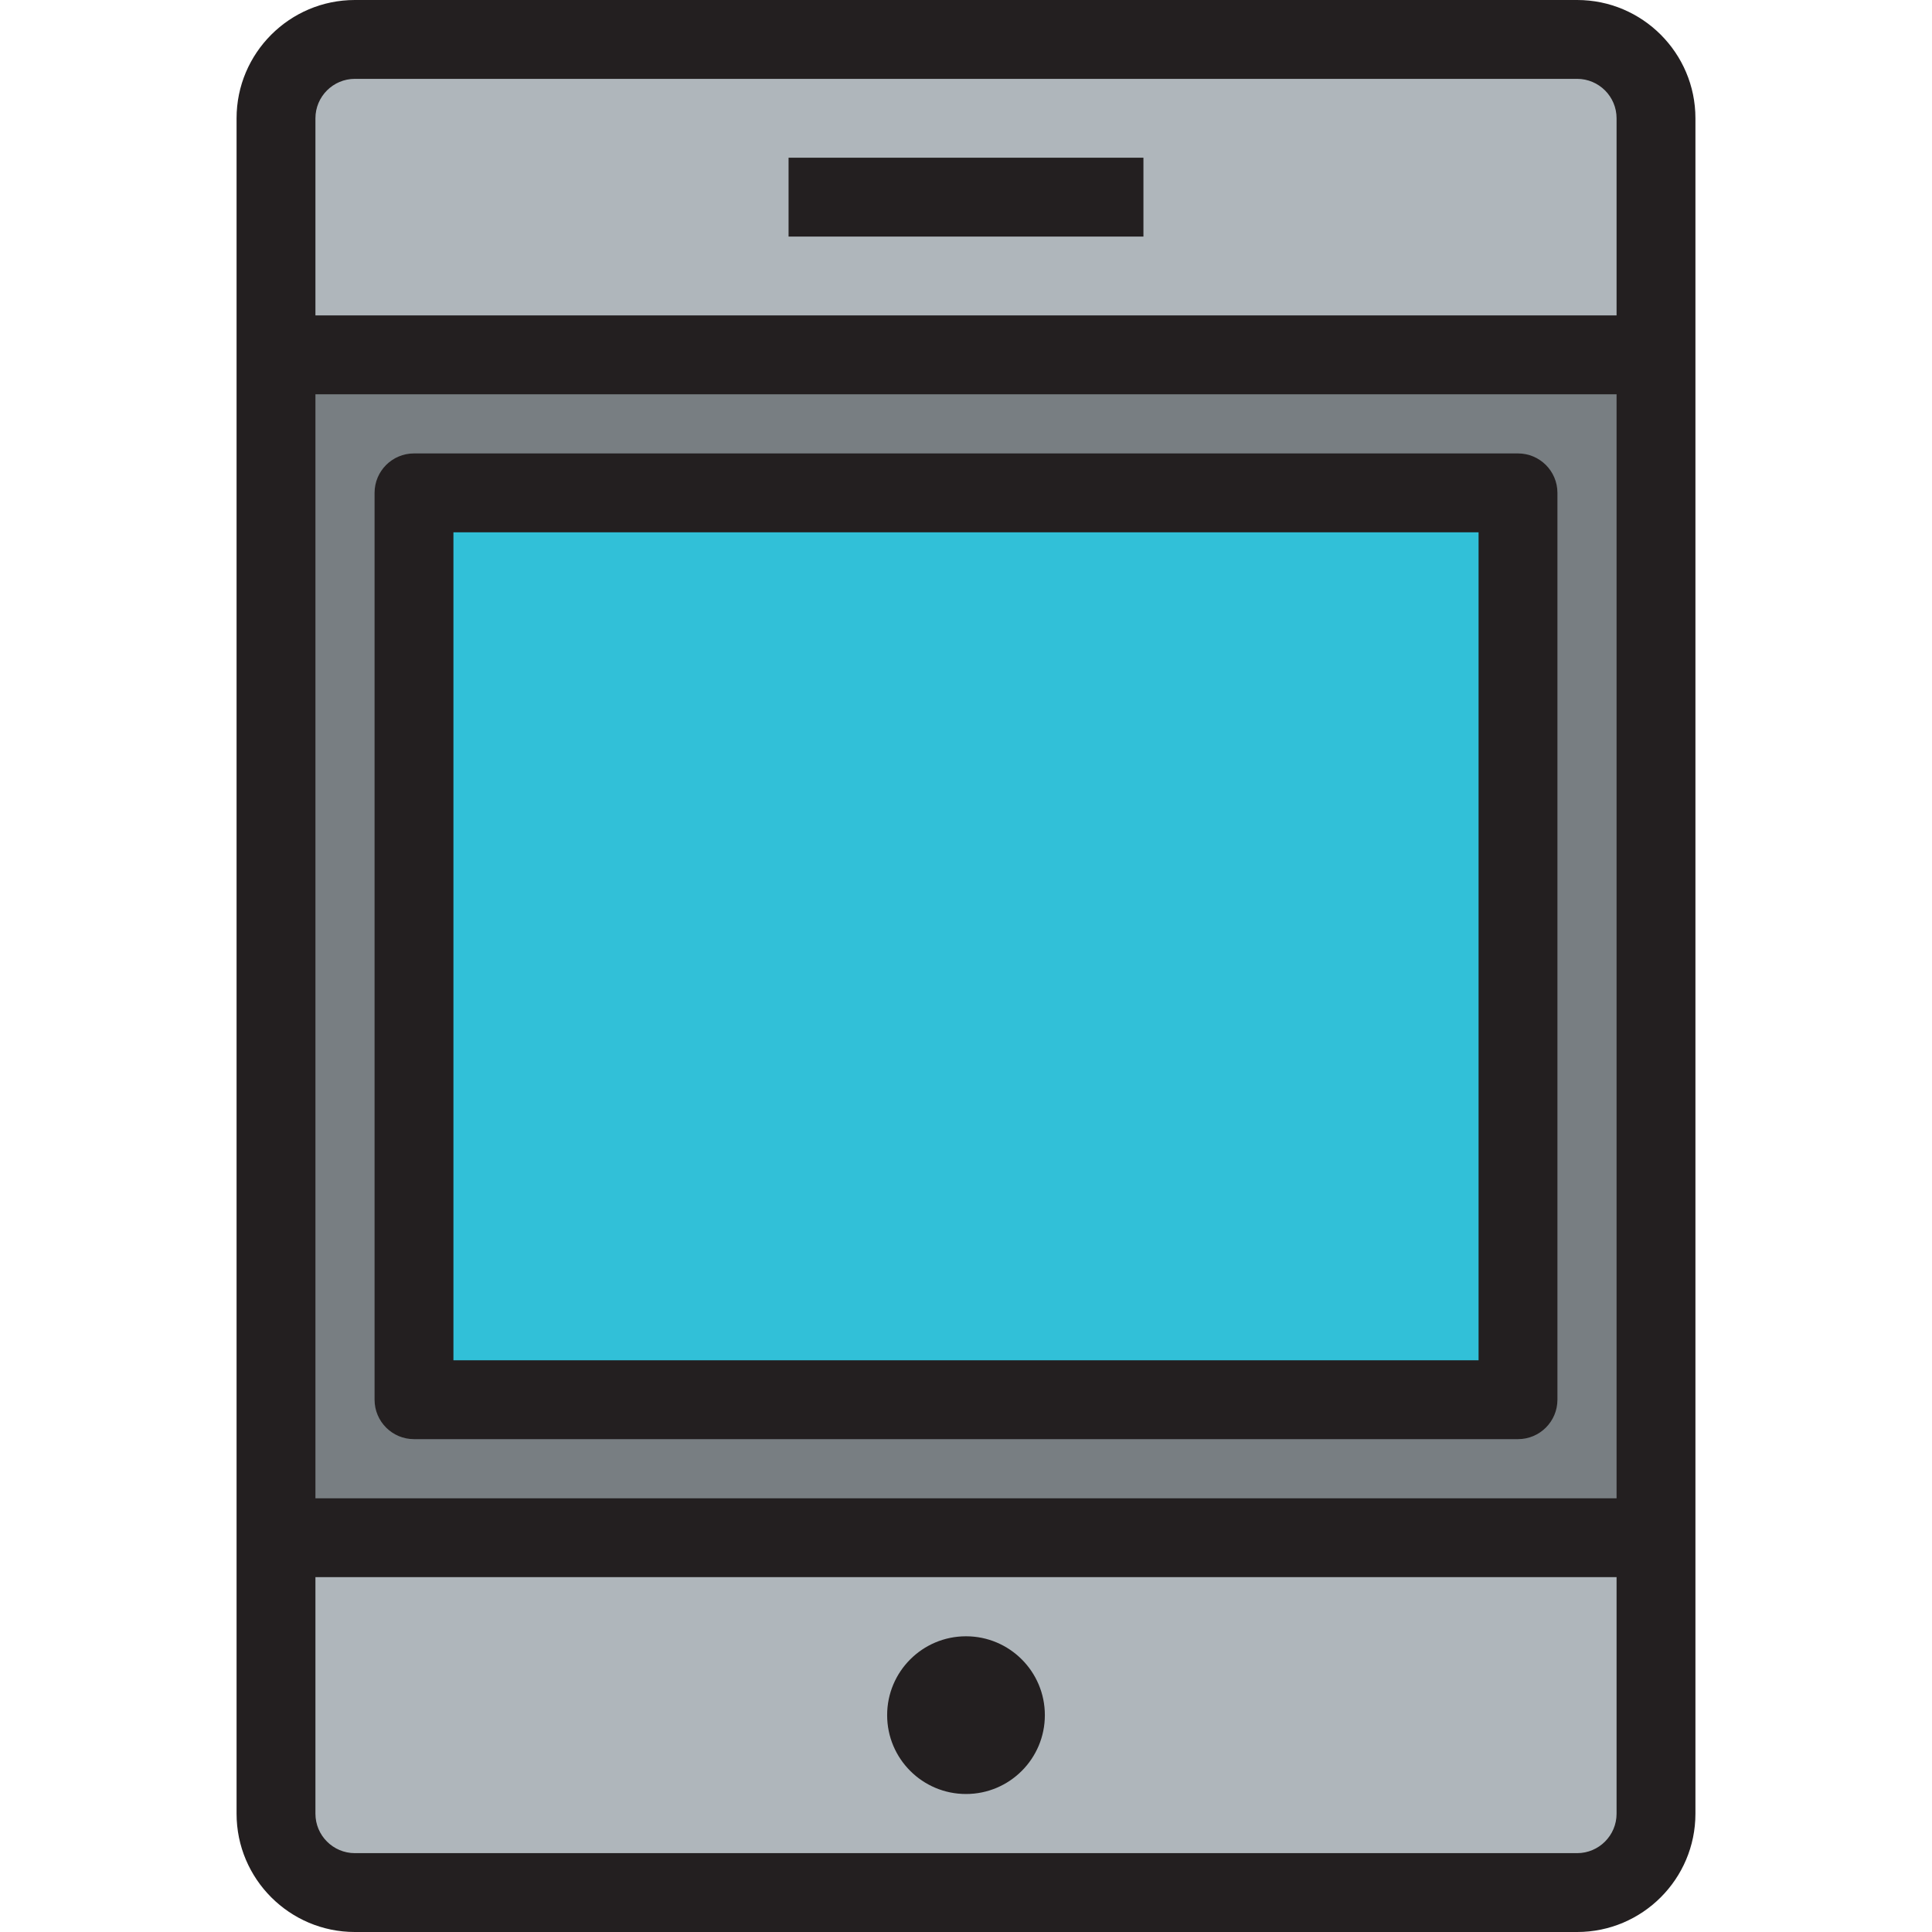
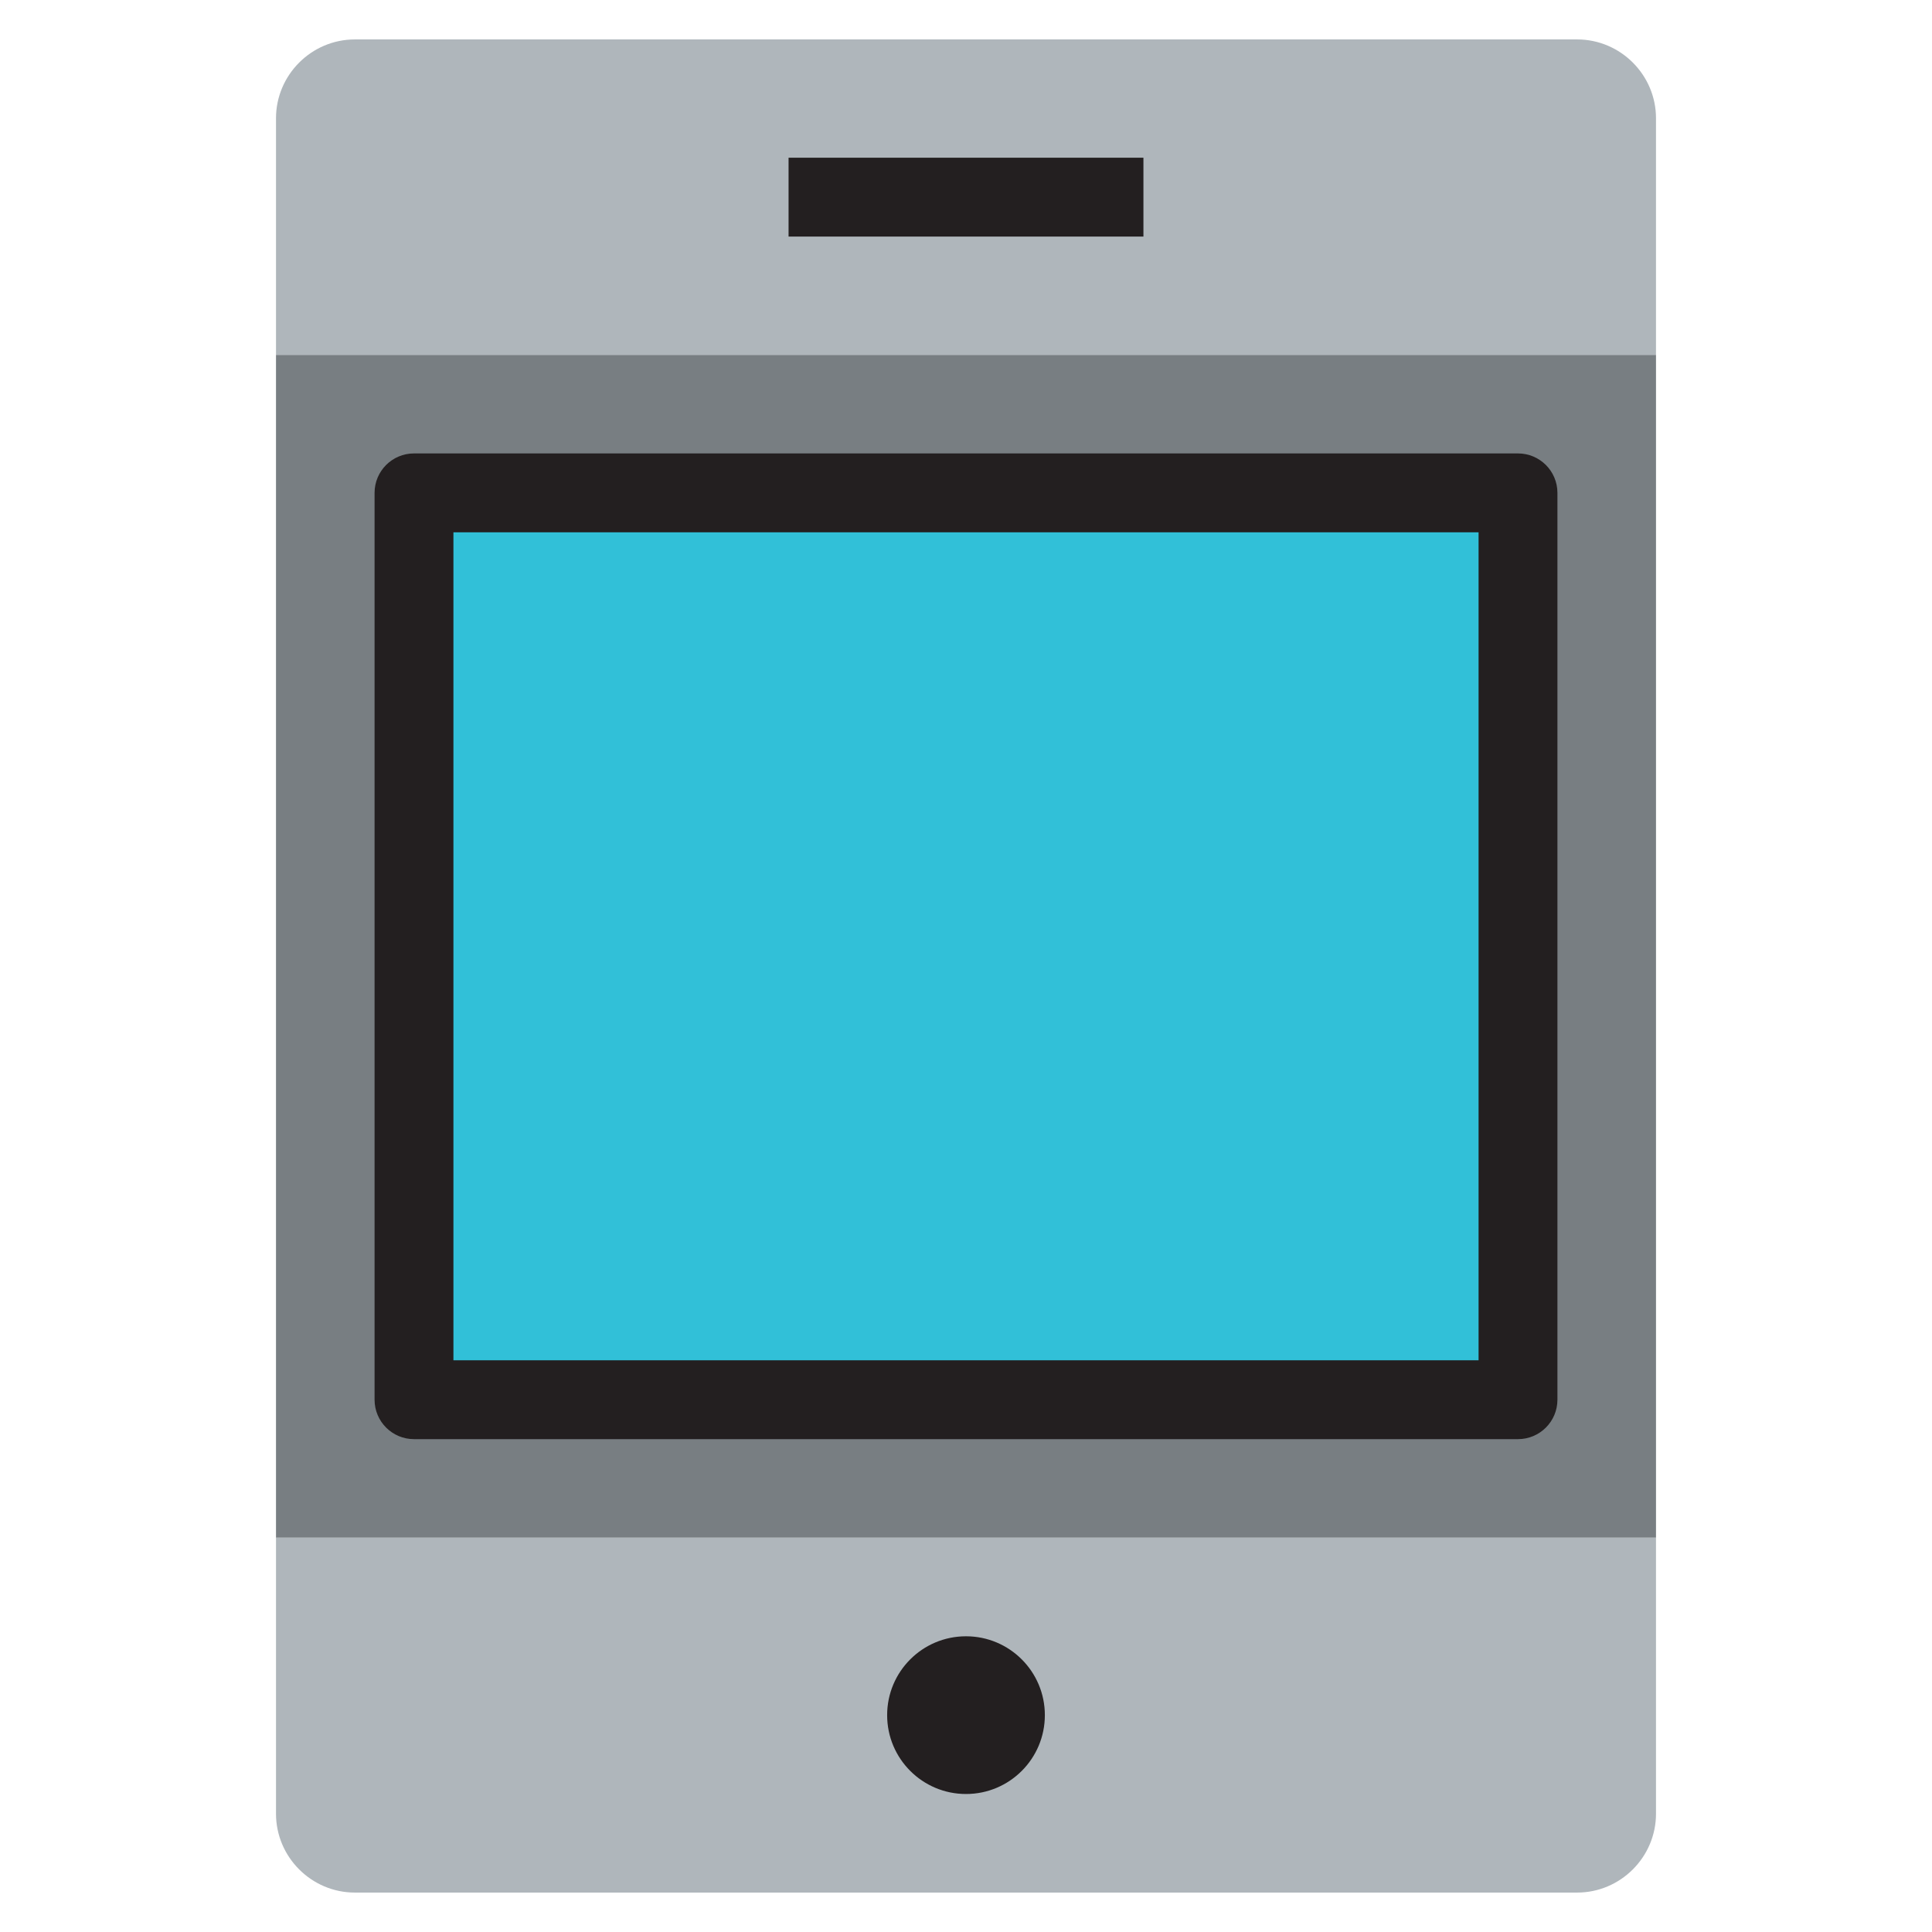
<svg xmlns="http://www.w3.org/2000/svg" version="1.1" id="Layer_1" viewBox="0 0 490 490" xml:space="preserve">
  <g>
    <g id="XMLID_63_">
      <g>
        <rect x="70" y="90" style="fill:#787E82;" width="350" height="300" />
        <path style="fill:#AFB6BB;" d="M420,390v70c0,11-9,20-20,20H90c-11,0-20-9-20-20v-70H420z" />
        <path style="fill:#AFB6BB;" d="M420,30v60H70V30c0-11,9-20,20-20h310C411,10,420,19,420,30z" />
      </g>
-       <path style="fill:#231F20;" d="M400,0H90C73.458,0,60,13.458,60,30v430c0,16.542,13.458,30,30,30h310c16.542,0,30-13.458,30-30V30    C430,13.458,416.542,0,400,0z M90,20h310c5.514,0,10,4.486,10,10v50H80V30C80,24.486,84.486,20,90,20z M410,100v280H80V100H410z     M400,470H90c-5.514,0-10-4.486-10-10v-60h330v60C410,465.514,405.514,470,400,470z" />
    </g>
    <g>
      <rect x="200" y="40" style="fill:#231F20;" width="90" height="20" />
    </g>
    <circle style="fill:#231F20;" cx="245" cy="435" r="20" />
    <g id="XMLID_62_">
      <g>
        <rect x="105" y="125" style="fill:#31C0D8;" width="280" height="230" />
      </g>
      <g>
        <g>
          <path style="fill:#231F20;" d="M385,365H105c-5.522,0-10-4.478-10-10V125c0-5.522,4.478-10,10-10h280c5.522,0,10,4.478,10,10      v230C395,360.522,390.522,365,385,365z M115,345h260V135H115V345z" />
        </g>
      </g>
    </g>
  </g>
</svg>